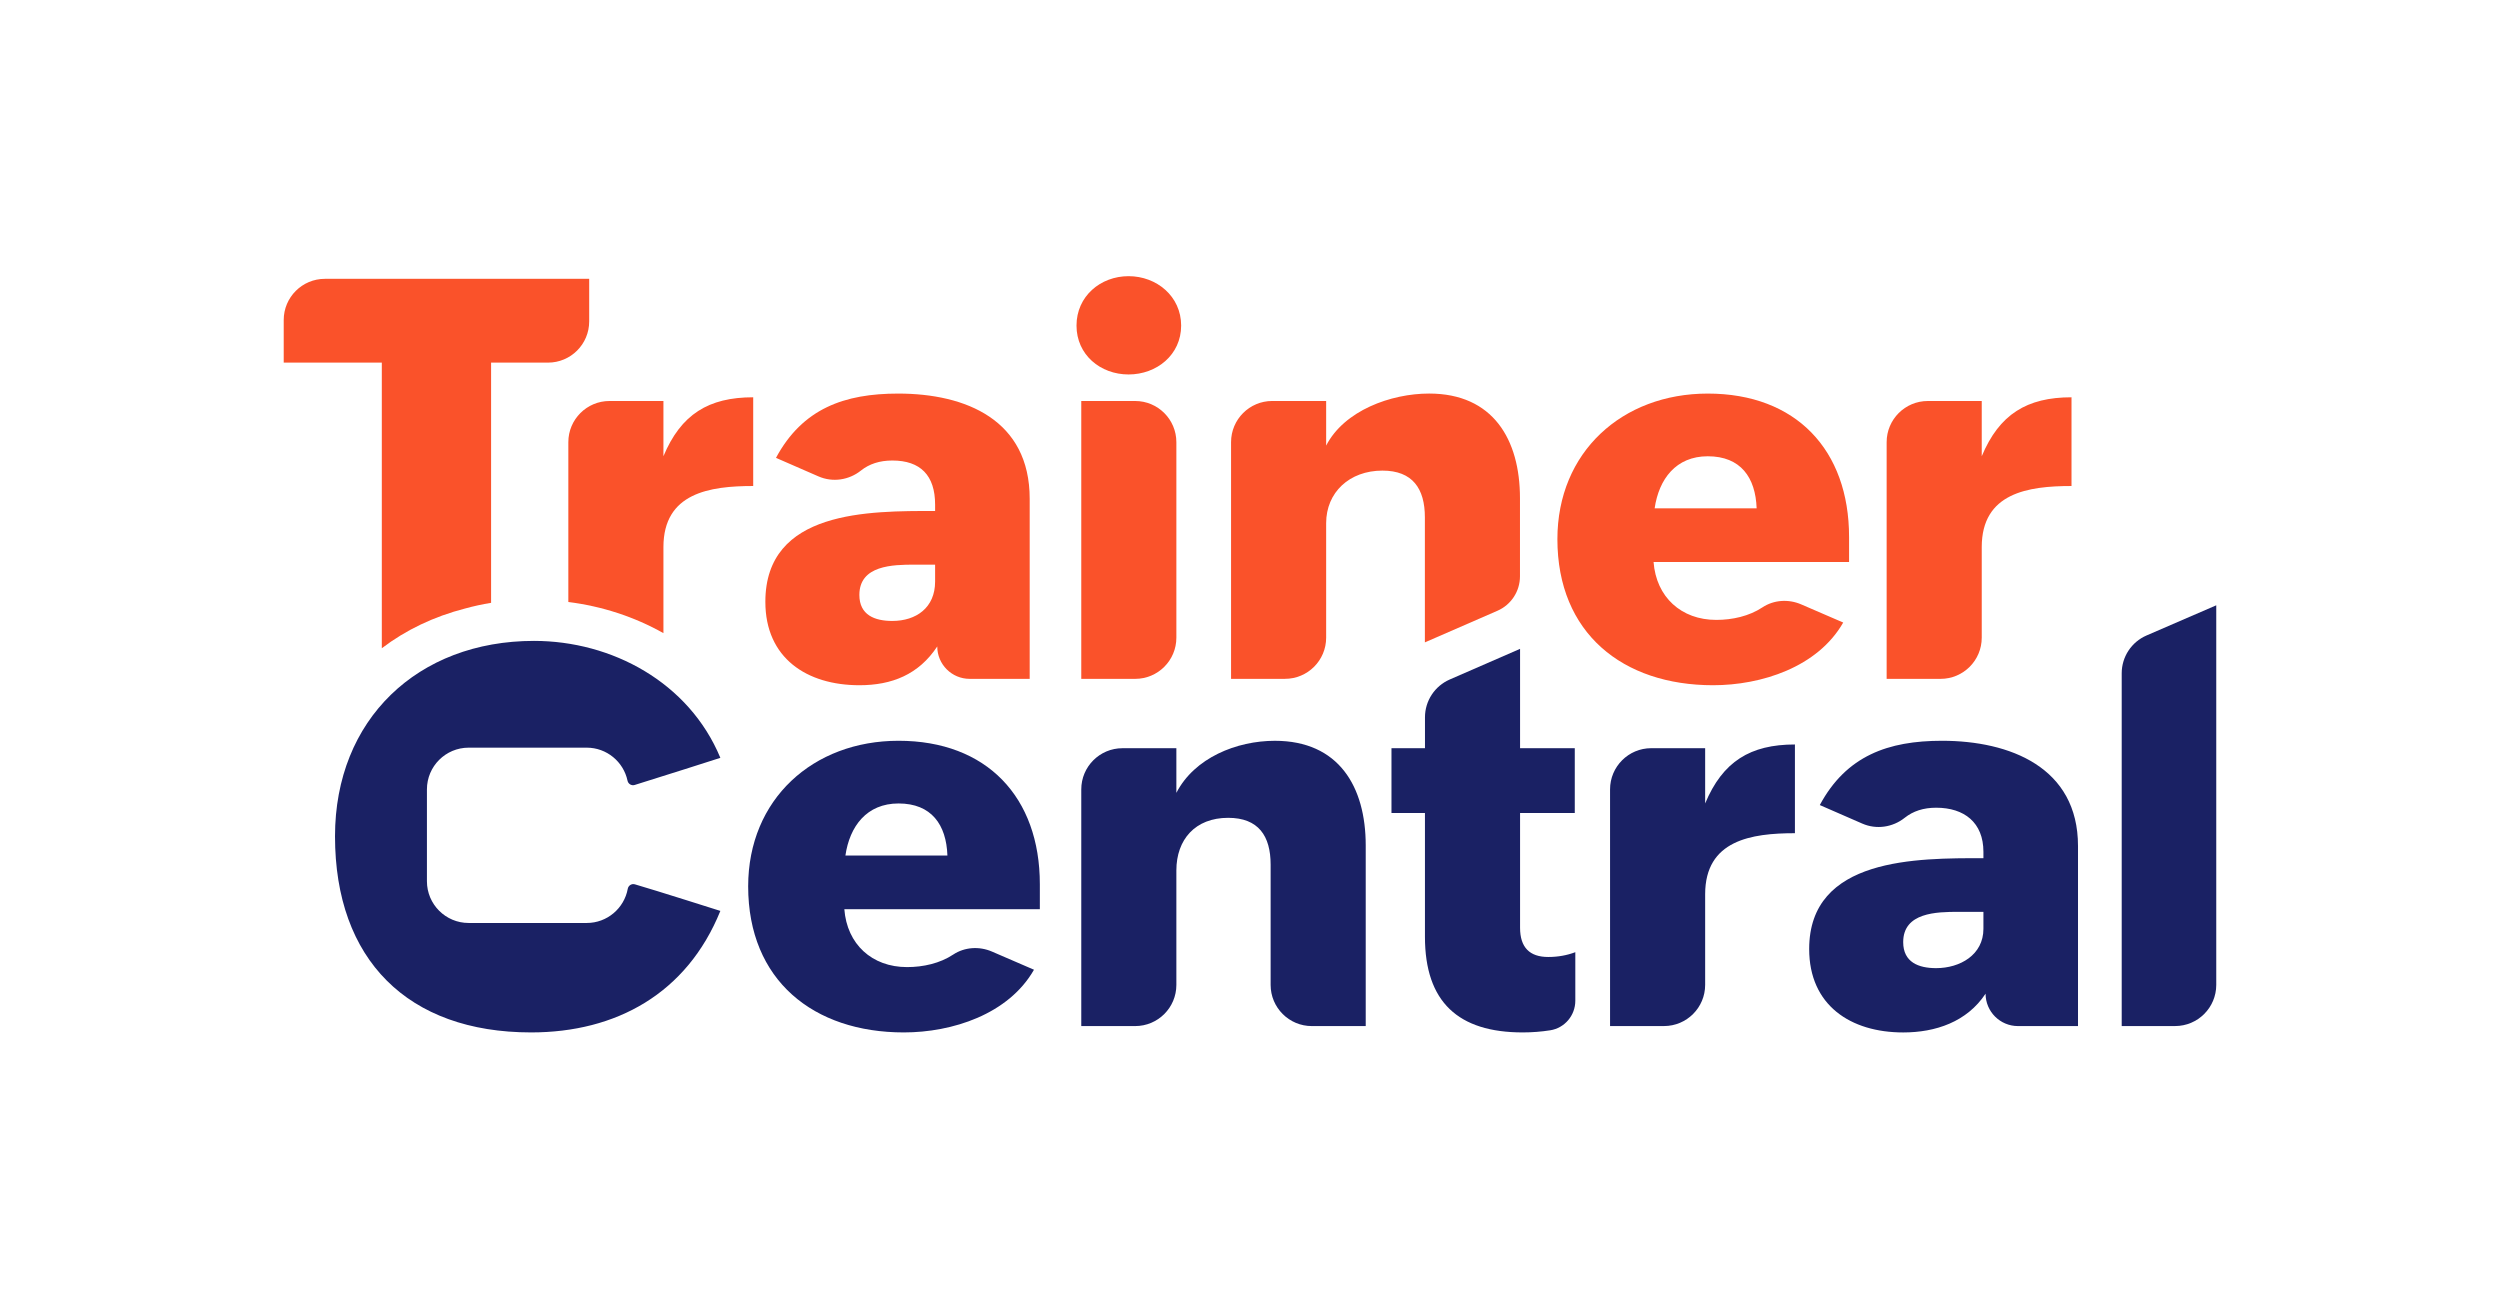
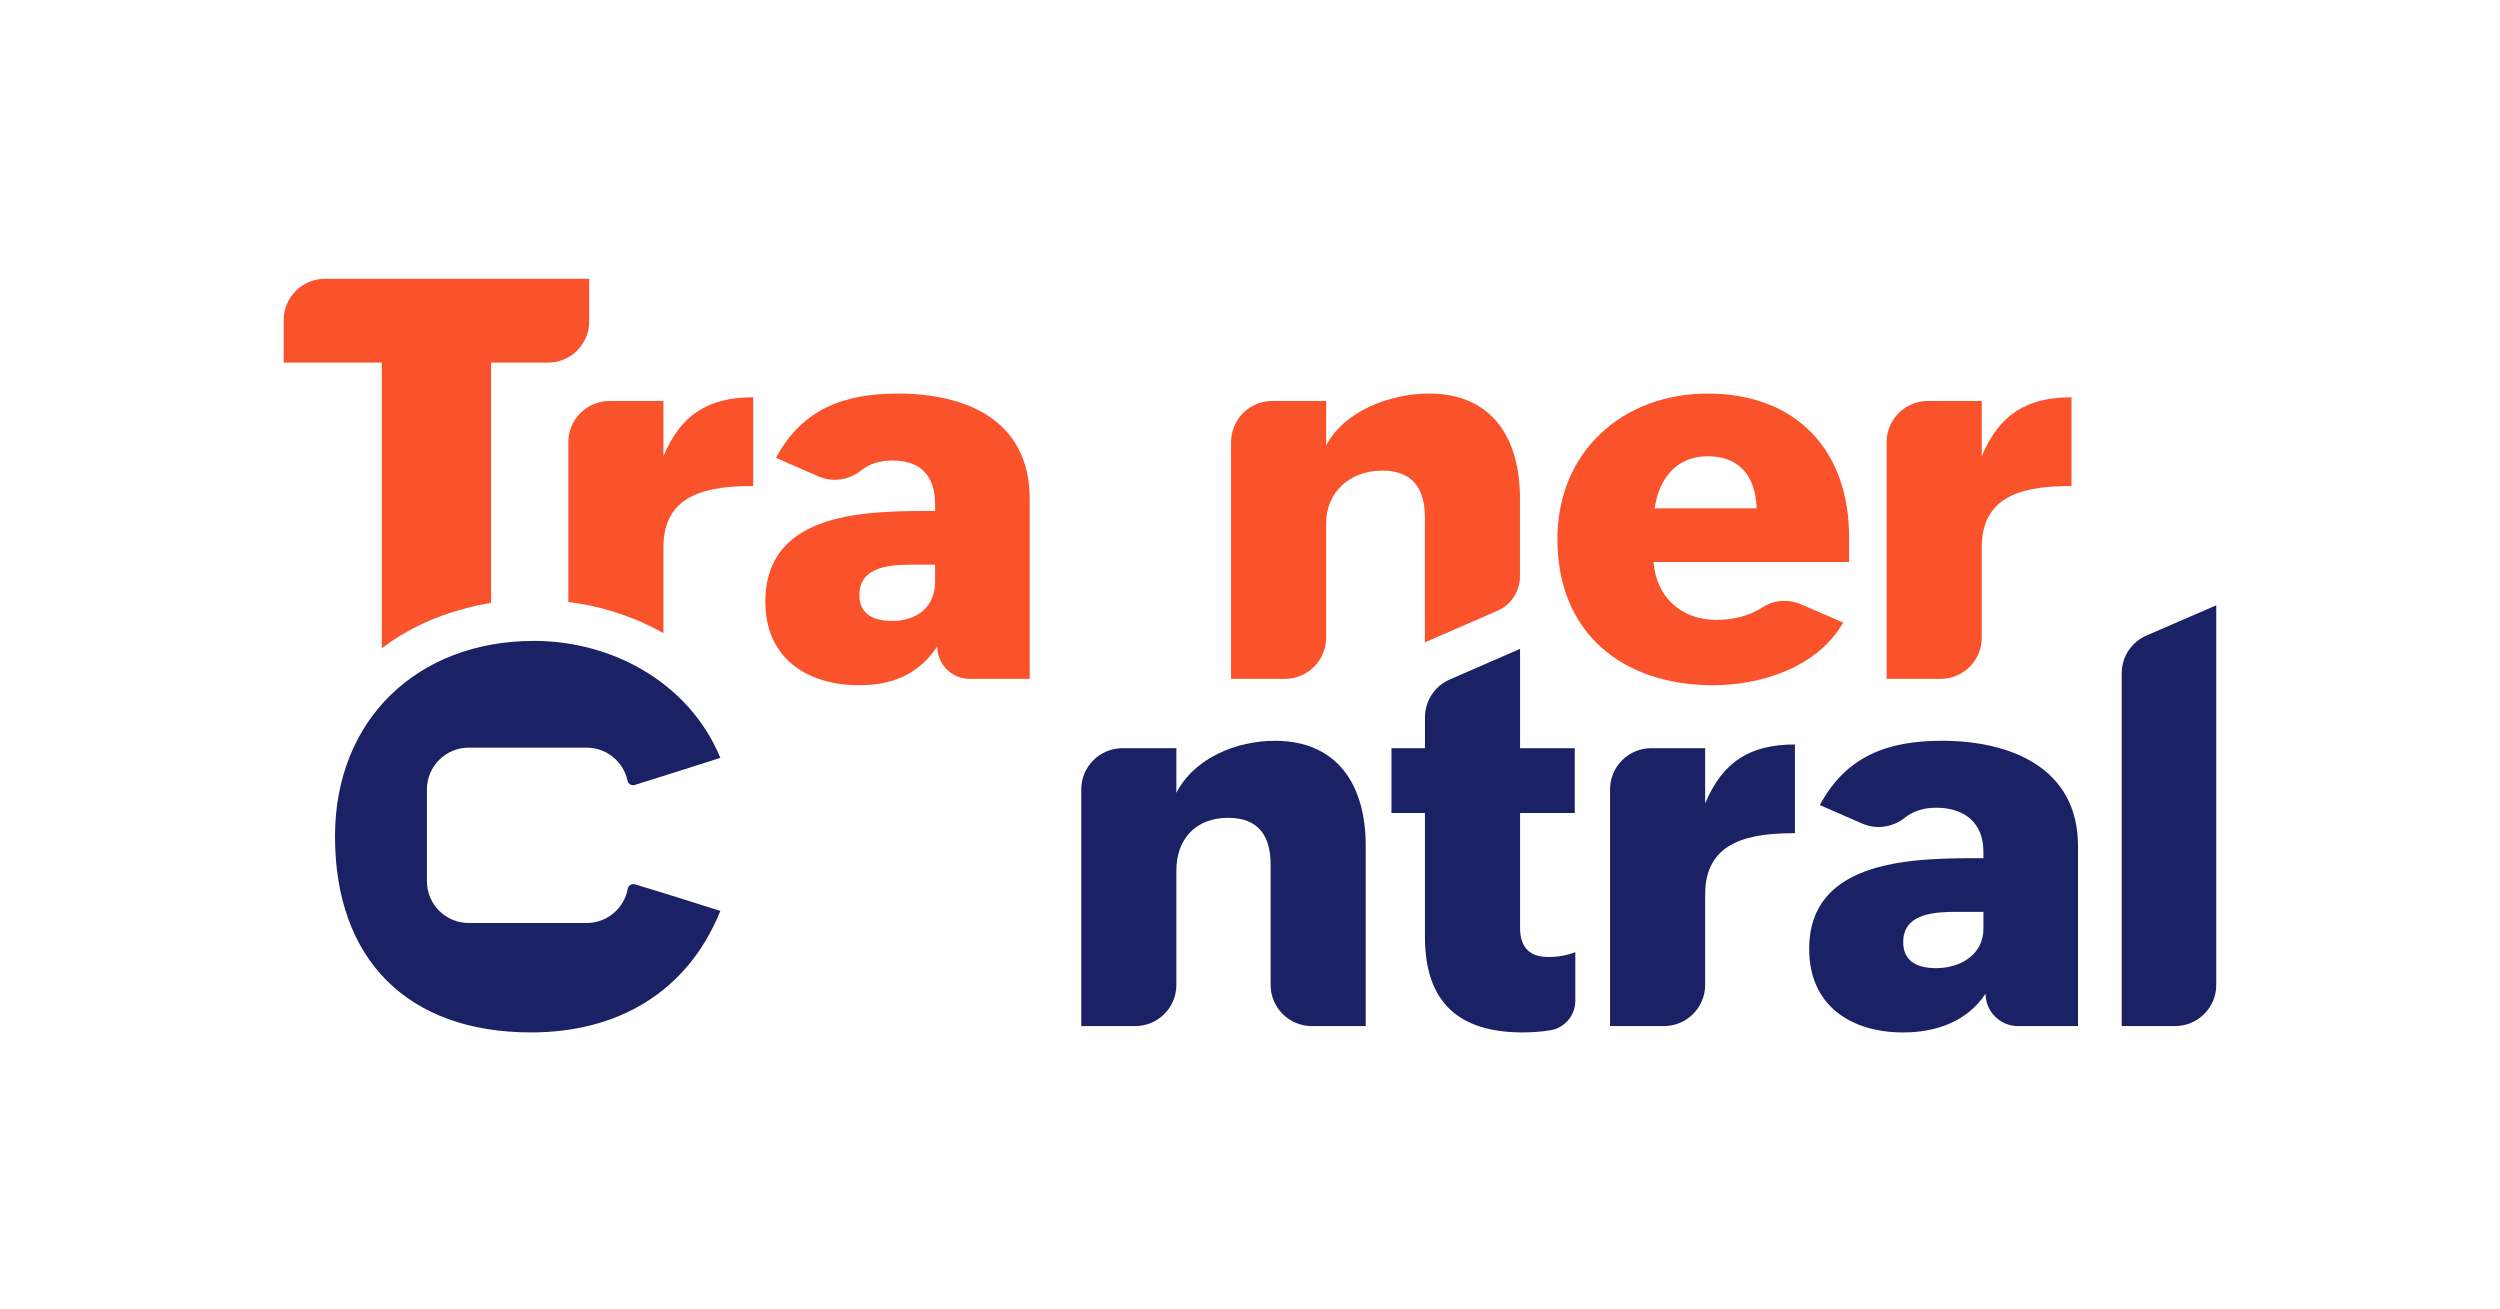
<svg xmlns="http://www.w3.org/2000/svg" version="1.1" id="Layer_1" x="0px" y="0px" viewBox="0 0 1024 536" style="enable-background:new 0 0 1024 536;" xml:space="preserve">
  <style type="text/css">
	.st0{fill:#1A2164;}
	.st1{fill:#FA522A;}
	.st2{fill:#FFFFFF;}
</style>
  <g>
    <g>
      <g>
        <path class="st1" d="M383.02,209.3v-2.61c0-11.97-6-18.06-17.53-18.06c-5.18,0-9.43,1.39-12.85,4.11     c-4.94,3.94-11.61,4.92-17.4,2.39l-17.4-7.59c10.88-20.24,28.07-26.33,50.05-26.33c27.85,0,53.87,10.88,53.87,43.08v73.77h-24.59     c-7.33,0-13.27-5.94-13.27-13.27v0c-7.62,11.53-18.62,15.88-31.89,15.88c-21.54,0-38.52-11.1-38.52-34.16     C313.49,208.86,356.04,209.3,383.02,209.3z M365.49,254.34c9.79,0,17.53-5.44,17.53-16.1v-6.96h-8.39     c-8.92,0-22.63,0.22-22.63,12.4C352,251.95,358.31,254.34,365.49,254.34z" />
-         <path class="st1" d="M462.26,113.12c11.53,0,21.54,8.27,21.54,20.24c0,11.97-10.01,20.02-21.54,20.02s-21.32-8.05-21.32-20.02     C440.93,121.39,450.73,113.12,462.26,113.12z M481.84,181.12v80.07c0,9.32-7.55,16.87-16.87,16.87h-22.08V164.25h22.08     C474.29,164.25,481.84,171.81,481.84,181.12z" />
        <path class="st1" d="M699.5,161.21c36.12,0,57.88,23.07,57.88,58.75v10.23H677.3c1.09,14.36,11.32,23.72,25.68,23.72     c6.63,0,13.47-1.53,18.91-5.13c4.7-3.11,10.7-3.46,15.87-1.23l17.22,7.44c-10.44,18.28-33.51,25.68-53.31,25.68     c-36.99,0-63.76-21.32-63.76-59.84C637.92,185.14,664.47,161.21,699.5,161.21z M719.52,208.21     c-0.44-12.62-6.53-21.32-20.02-21.32c-13.06,0-20.02,9.36-21.76,21.32H719.52z" />
        <path class="st1" d="M772.77,278.06v-96.94c0-9.32,7.55-16.87,16.87-16.87h22.08v22.63c7.18-17.19,18.5-24.15,36.77-24.15v36.34     c-17.84,0-36.77,2.83-36.77,25.02v37.1c0,9.32-7.55,16.87-16.87,16.87H772.77z" />
        <path class="st1" d="M583.63,211.91v51.21l29.72-12.95c5.61-2.44,9.23-7.98,9.23-14.1v-32c0-24.15-11.1-42.87-37.21-42.87     c-15.67,0-34.79,6.96-42.18,21.32v-18.28h-22.08c-9.32,0-16.87,7.55-16.87,16.87v96.94h22.08c9.32,0,16.87-7.55,16.87-16.87     V214.3c0-12.62,9.54-21.54,23.04-21.54C578.63,192.76,583.63,200.16,583.63,211.91z" />
        <path class="st1" d="M271.74,259.34v-35.25c0-22.2,18.93-25.02,36.77-25.02v-36.34c-18.28,0-29.59,6.96-36.77,24.15v-22.63     h-22.08c-9.32,0-16.87,7.55-16.87,16.87v65.46C246.5,248.3,259.83,252.61,271.74,259.34z" />
        <path class="st1" d="M156.4,265.51c9.78-7.44,21.27-12.97,34.08-16.26c3.46-0.95,7.01-1.74,10.67-2.33v-98.39h23.31     c9.32,0,16.87-7.55,16.87-16.87v-17.45H133.08c-9.32,0-16.87,7.55-16.87,16.87v17.45h40.18V265.51z" />
      </g>
      <g>
        <path class="st0" d="M481.84,306.47v18.28c7.4-14.36,24.68-21.32,40.35-21.32c26.11,0,37.21,18.71,37.21,42.87v73.98h-22.08     c-9.32,0-16.87-7.55-16.87-16.87v-49.28c0-11.75-5-19.15-17.41-19.15c-13.49,0-21.2,8.92-21.2,21.54v46.89     c0,9.32-7.55,16.87-16.87,16.87h-22.08v-96.94c0-9.32,7.55-16.87,16.87-16.87H481.84z" />
        <path class="st0" d="M659.48,420.27v-96.94c0-9.32,7.55-16.87,16.87-16.87h22.08v22.63c7.18-17.19,18.5-24.15,36.77-24.15v36.34     c-17.84,0-36.77,2.83-36.77,25.02v37.1c0,9.32-7.55,16.87-16.87,16.87H659.48z" />
-         <path class="st0" d="M812.41,351.51v-2.61c0-11.97-7.83-18.06-19.37-18.06c-5.18,0-9.43,1.39-12.85,4.11     c-4.94,3.94-11.61,4.92-17.4,2.39l-17.4-7.59c10.88-20.24,28.07-26.33,50.05-26.33c27.85,0,55.71,10.88,55.71,43.09v73.77h-24.59     c-7.33,0-13.27-5.94-13.27-13.27l0,0c-7.62,11.53-20.45,15.88-33.73,15.88c-21.54,0-38.52-11.1-38.52-34.16     C741.03,351.08,785.42,351.51,812.41,351.51z M793.04,396.55c9.79,0,19.37-5.44,19.37-16.1v-6.96h-10.23     c-8.92,0-22.63,0.22-22.63,12.4C779.55,394.16,785.86,396.55,793.04,396.55z" />
+         <path class="st0" d="M812.41,351.51v-2.61c0-11.97-7.83-18.06-19.37-18.06c-5.18,0-9.43,1.39-12.85,4.11     c-4.94,3.94-11.61,4.92-17.4,2.39l-17.4-7.59c10.88-20.24,28.07-26.33,50.05-26.33c27.85,0,55.71,10.88,55.71,43.09v73.77h-24.59     c-7.33,0-13.27-5.94-13.27-13.27l0,0c-7.62,11.53-20.45,15.88-33.73,15.88c-21.54,0-38.52-11.1-38.52-34.16     C741.03,351.08,785.42,351.51,812.41,351.51z M793.04,396.55c9.79,0,19.37-5.44,19.37-16.1v-6.96h-10.23     c-8.92,0-22.63,0.22-22.63,12.4C779.55,394.16,785.86,396.55,793.04,396.55" />
        <path class="st0" d="M869.05,420.27v-144.5c0-6.73,4-12.81,10.17-15.48l28.56-12.36V403.4c0,9.32-7.55,16.87-16.87,16.87H869.05z     " />
        <path class="st0" d="M569.96,306.47h13.71V293.8c0-6.71,3.98-12.78,10.13-15.47l28.82-12.56v40.69h22.41v26.55h-22.41v47     c0,8.05,3.92,11.97,11.53,11.97c3.92,0,7.62-0.65,11.1-1.96v19.88c0,6.01-4.34,11.18-10.28,12.11c-3.7,0.58-7.45,0.87-11.27,0.87     c-26.33,0-40.04-12.4-40.04-39.17v-50.7h-13.71V306.47z" />
        <path class="st0" d="M260.05,362.22c-1.32-0.38-2.67,0.47-2.92,1.83c-1.45,7.96-8.42,14-16.8,14h-48.37     c-9.44,0-17.09-7.65-17.09-17.09v-37.63c0-9.44,7.65-17.09,17.09-17.09h48.36c8.21,0,15.07,5.8,16.71,13.52     c0.28,1.34,1.63,2.16,2.94,1.76c8.53-2.6,35.09-11.11,35.09-11.11c-12.85-30.96-44.5-47.9-76.34-47.9     c-47.61,0-81.5,32.13-81.5,80.04c0,50.53,29.79,80.33,80.33,80.33c34.76,0,63.78-15.89,77.51-49.77     C295.06,373.11,268.63,364.71,260.05,362.22z" />
-         <path class="st0" d="M368.04,303.42c36.12,0,57.88,23.07,57.88,58.75v10.23h-80.08c1.09,14.36,11.32,23.72,25.68,23.72     c6.63,0,13.47-1.53,18.91-5.13c4.7-3.11,10.7-3.46,15.87-1.23l17.22,7.44c-10.44,18.28-33.51,25.68-53.31,25.68     c-36.99,0-63.76-21.32-63.76-59.84C306.46,327.36,333.01,303.42,368.04,303.42z M388.06,350.42     c-0.44-12.62-6.53-21.32-20.02-21.32c-13.06,0-20.02,9.36-21.76,21.32H388.06z" />
      </g>
    </g>
  </g>
</svg>